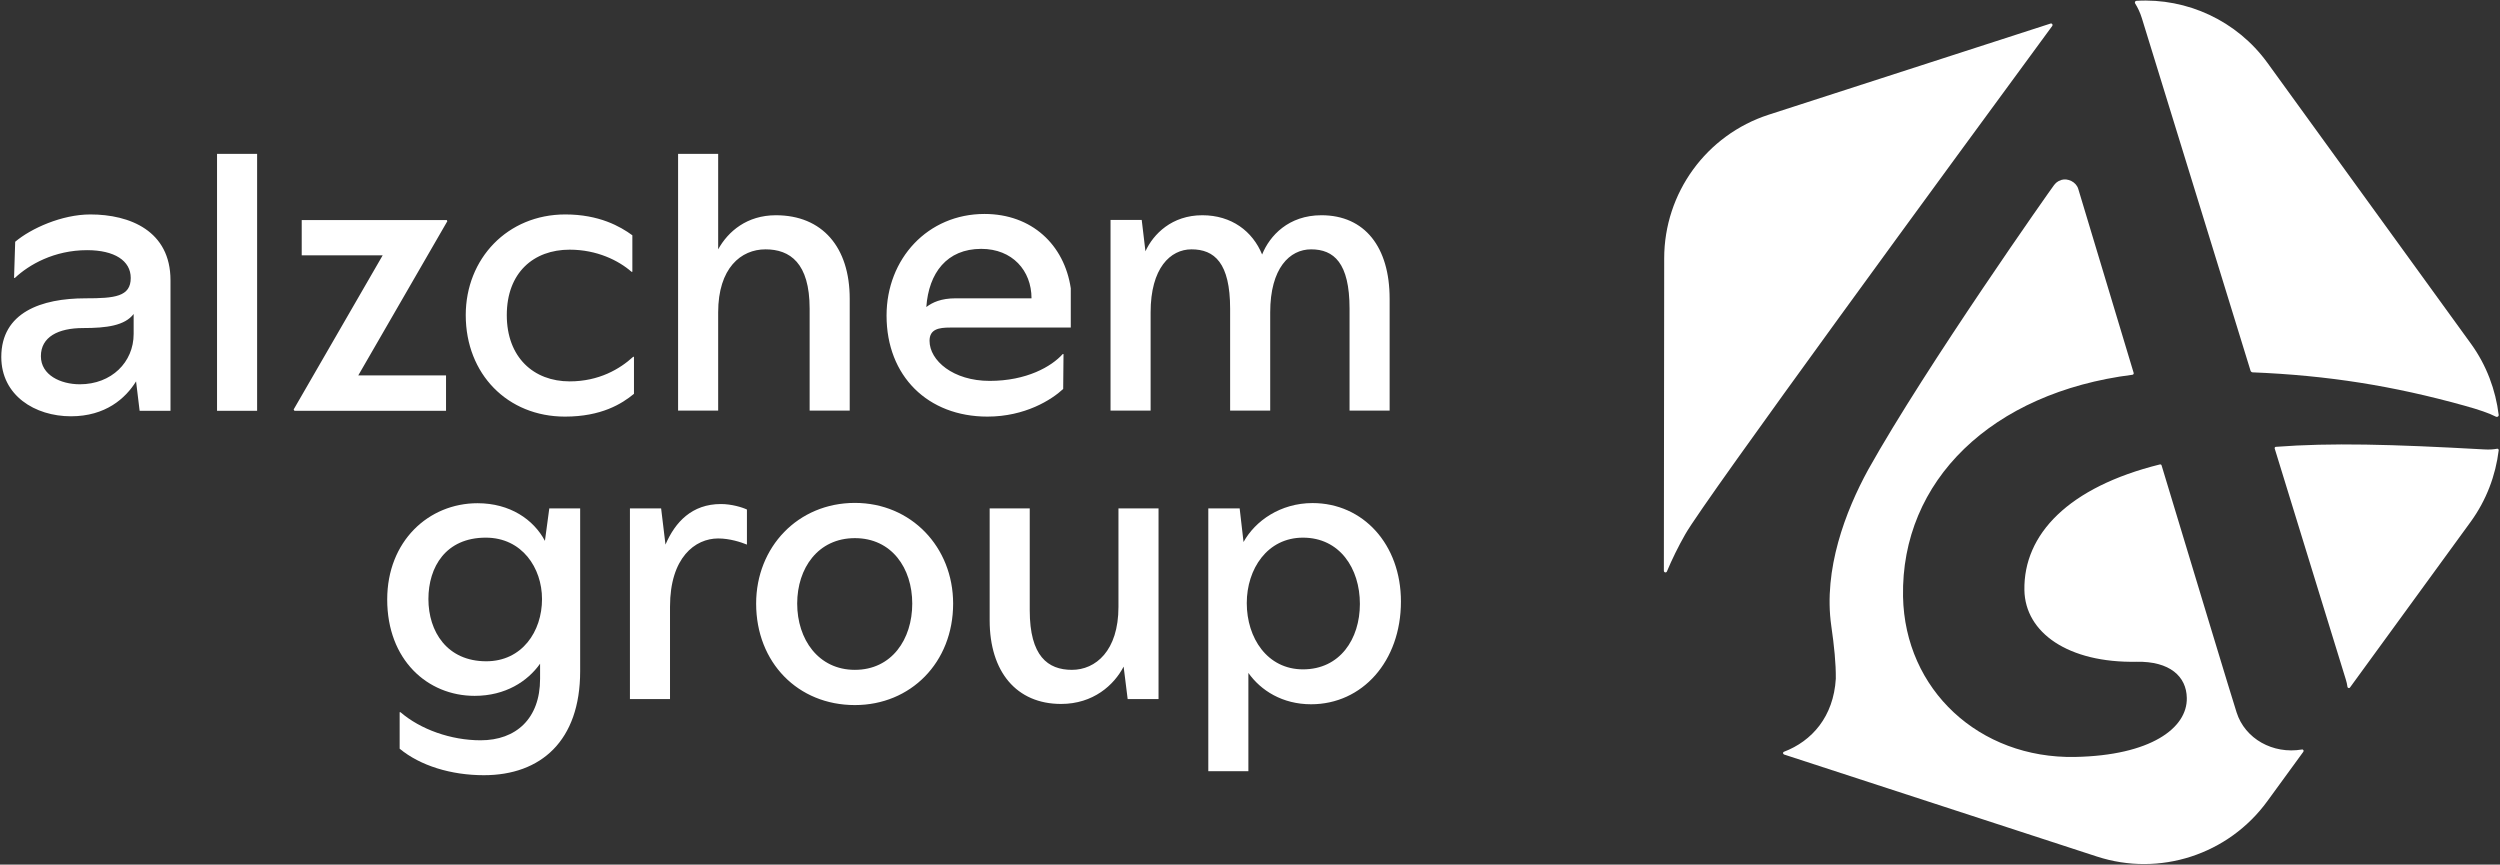
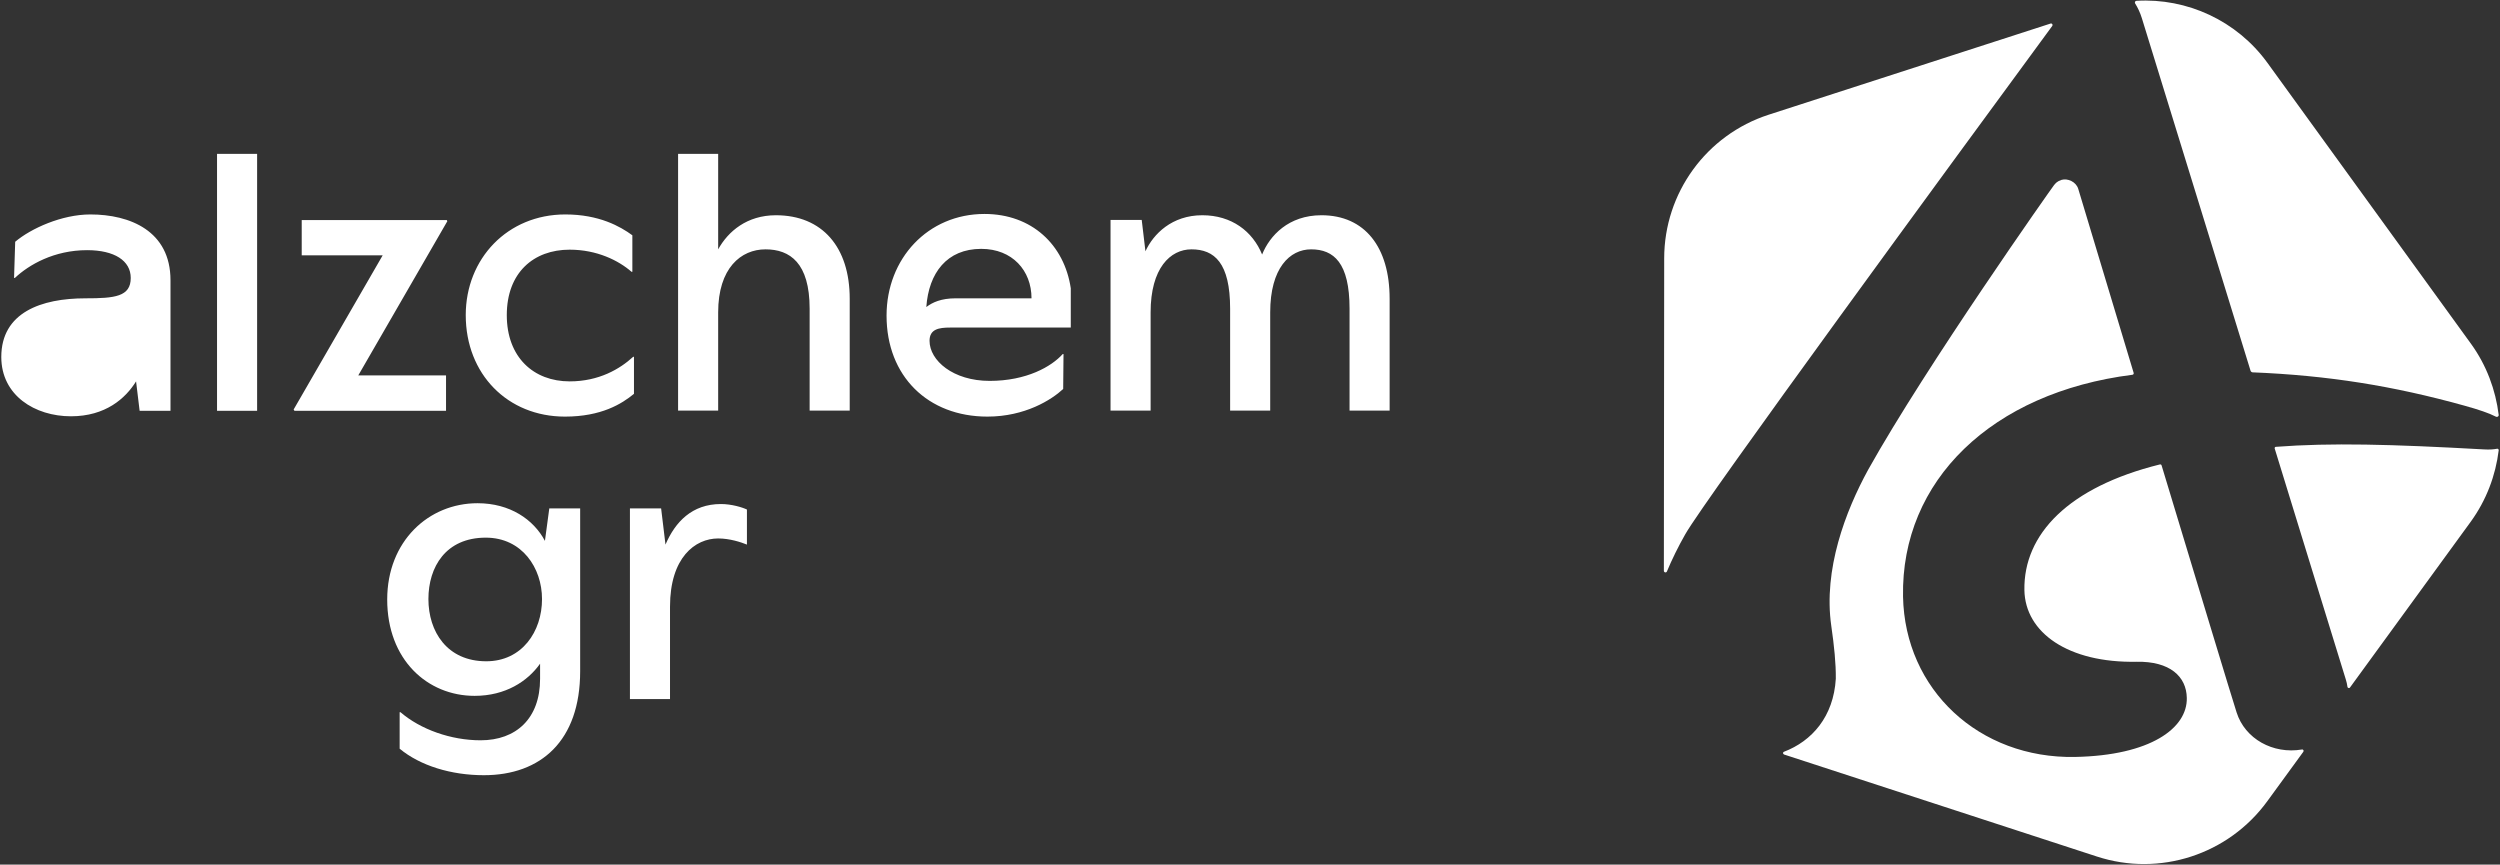
<svg xmlns="http://www.w3.org/2000/svg" version="1.2" viewBox="0 0 1547 535" width="1547" height="535">
  <rect x="0" y="0" width="1547" height="535" fill="#333333" stroke="none" />
  <title>ACT</title>
  <defs>
    <clipPath clipPathUnits="userSpaceOnUse" id="cp1">
      <path d="m1840-295v5327h-3765v-5327z" />
    </clipPath>
  </defs>
  <style>
		.s0 { fill: #ffffff } 
	</style>
  <g id="Clip-Path: Page 1" clip-path="url(#cp1)">
    <g id="Page 1">
      <path id="Path 7" fill-rule="evenodd" class="s0" d="m1424.4 463.8c0.8-0.2 1.4 0.7 0.9 1.4l-22.3 30.6c-24.1 33.1-66.7 46.9-105.5 34.2l-193.5-63.1c-0.8-0.3-0.9-1.4-0.1-1.7 17.3-6.6 30.7-21.7 32.1-45.2 0.1-9.5-1-20.2-2.8-32.7-5-34.9 8.8-71 22.8-96.6 36.1-64.6 114.2-175.2 115-176.1 1-1.2 1.9-2.4 4.7-3.3 3.7-1.1 8.9 1.1 10.3 5.5 0.6 2.2 16 53.1 34.3 113.9 0.2 0.6-0.2 1.1-0.7 1.2-87.1 11-143.3 65.5-142 137.2 1.1 57.8 47.2 100.4 106.4 99.3 46.9-0.9 69.6-17.9 69.2-36.5-0.2-13.3-10.5-22.8-31.1-22.4-42.3 0.8-68.9-18-69.4-44.3-0.6-34.7 27.4-63.8 83.8-77.8 0.5-0.1 1 0.1 1.1 0.6 22 72.7 43.3 143.2 46.4 152.8 5.2 16.4 22.5 26 40.4 23zm-381.5-133.3c-4.5 7.9-8.3 15.7-11.4 23.1-0.4 1-1.9 0.7-1.9-0.4l0.2-193.3c0-40.5 26.1-76.4 64.6-88.9l174.4-56.4c0.9-0.4 1.7 0.7 1.1 1.5-60.3 82.1-215 293.2-227 314.4zm502.2-52.8c0.6-0.2 1.1 0.3 1.1 0.9-1.9 15.6-7.6 30.8-17.2 44.1l-74.8 102.7c-0.5 0.7-1.5 0.4-1.6-0.4q-0.3-2.3-1-4.5c-1.6-5.3-20.8-67.3-44-142.9-0.2-0.5 0.2-1.1 0.7-1.1 34.2-2.6 71.3-1.6 128.9 1.6 3.2 0.2 5.8 0 7.9-0.4zm-219.7-266.4c-1.1-3.5-2.5-6.5-4.2-9.2-0.4-0.7 0.1-1.6 0.9-1.6 31.2-1.8 62 12.2 81 38.4l126 173.9c9.6 13.3 15.2 28.5 17.1 44 0.1 0.8-0.8 1.4-1.6 1.1-4.3-2.2-10.6-4.4-19.7-6.9-43.9-12.2-84.2-18.7-131.2-20.6-0.4-0.1-0.8-0.4-1-0.8-26.4-85.7-54.5-176.7-67.3-218.3z" />
-       <path id="Path 9" fill-rule="evenodd" class="s0" d="m105.5 173.4v80.8h-19.1l-2.2-18.2c-6.5 10.5-18.9 21.6-40.3 21.6-22.3 0-43.1-12.9-43.1-36.7 0-27.6 24.8-36.3 52.1-36.3 18.1 0 28-1 28-12.6 0-10.7-10.1-17.2-27-17.2-20.4 0-36 9-44.7 17.2h-0.5l0.7-22.4c9.7-8.2 28.8-16.9 46.5-16.9 24.5 0 49.6 10.2 49.6 40.7zm-22.8 33.3v-12.4c-5.5 7.2-16.7 8.7-31.3 8.7-15.4 0-26.1 5.5-26.1 17.4 0 11.7 12.2 17.4 24.1 17.4 19.6 0 33.3-13.7 33.3-31.1zm76.4-111.5v159h-24.8v-159zm117.7 41.7l-55.1 95.4h54.3v21.9h-93.8l-0.5-0.8 55.1-95.4h-50.1v-21.8h89.8zm11.4 58.1c0-35 25.9-62.3 61.6-62.3 20.9 0 34 7.4 41.5 12.9v22.6h-0.5c-8-7-21.4-13.7-38.3-13.7-22.3 0-38.9 14.2-38.9 40.5 0 26.1 16.6 41 38.9 41 18.2 0 31.1-7.7 39.3-15.2h0.5v22.9c-7.5 6.2-20.2 14.1-42.7 14.1-35.5 0-61.4-26.3-61.4-62.8zm237.6-10.2v69.3h-24.8v-63.1c0-28.3-12.2-36.7-27.3-36.7-15.2 0-29.3 11.6-29.3 39v60.8h-24.8v-158.9h24.8v59.1c6.2-11.2 17.9-21.1 35.7-21.1 28.8 0 45.7 19.8 45.7 51.6zm62.1 17.9c-7 0-12.7 1-12.7 8.2 0 12.2 14.6 24.8 37.2 24.8 22.9 0 38.3-8.9 45.2-16.6h0.5l-0.2 21.6c-7.2 6.7-23.6 17.1-46.9 17.1-36.8 0-62.4-25-62.4-62.5 0-35.3 25.6-62.9 60.6-62.9 29.3 0 49.4 19.1 53.4 46v24.3zm3.5-18.1h46.9c0-17.2-11.9-30.6-31.1-30.6-21.3 0-32.5 14.9-34 36 3.8-2.9 9.2-5.4 18.2-5.4zm268.5 0.2v69.3h-24.8v-63.1c0-28.3-9.7-36.7-23.8-36.7-13.2 0-25.3 11.6-25.3 39v60.8h-24.8v-63.1c0-28.3-9.7-36.7-23.9-36.7-13.1 0-25.3 11.6-25.3 39v60.8h-24.8v-118h19.3l2.3 19.4c4.9-10.7 16.4-22.3 35.2-22.3 18.1 0 31.1 9.9 37 24.3 4.7-11.7 16.4-24.3 36.7-24.3 26.9 0 42.2 19.8 42.2 51.6zm-520 129.8h19.1v100.8c0 43-24.3 64.3-59.6 64.3-20.3 0-39.4-5.9-52.1-16.4v-22.6h0.5c12.4 10.7 31.3 17.4 49.6 17.4 21.9 0 36.8-13.4 36.8-38v-9.4c-7.7 10.9-21.4 19.9-40.5 19.9-29.3 0-54.1-22.4-54.1-59.6 0-36.1 25.6-59.6 55.9-59.6 20.1 0 34.7 10.1 41.7 23.3zm-4.5 56.1c0-19.3-12.4-38-34.8-38-24.8 0-35.5 18.2-35.5 38 0 20.1 11.5 38.5 35.8 38.5 22.1 0 34.5-18.4 34.5-38.5zm126.8-55.4v21.7c-3.7-1.5-10.6-3.8-17.8-3.8-14.2 0-29.8 11.7-29.8 42.2v57.2h-24.8v-118h19.3l2.7 22.4c6-14 16.4-25.1 34.3-25.1 6.5 0 13.2 2 16.1 3.4z" />
-       <path id="Path 10" fill-rule="evenodd" class="s0" d="m467.9 373.5c0-35 25.9-62.3 61.1-62.3 34.8 0 60.8 27.3 60.8 62.3 0 36.5-26.3 62.8-60.8 62.8-35.2 0-61.1-26.3-61.1-62.8zm96.6 0c0-21.9-12.7-40.5-35.5-40.5-22.8 0-35.7 18.6-35.7 40.5 0 22.1 13.1 41 35.7 41 22.8 0 35.5-18.9 35.5-41zm127.6-58.9h24.8v118h-19.1l-2.5-20.1c-5.9 11.4-18.8 23.1-38.7 23.1-27.6 0-44.2-19.9-44.2-51.7v-69.3h24.8v63.1c0 28.3 11.2 36.8 26.1 36.8 14.6 0 28.8-11.7 28.8-39zm174.8 57.6c0 37-23.9 63.6-55.6 63.6-17.7 0-31.1-8.5-38.8-19.4v60.8h-24.8v-162.6h19.4l2.4 20.8c7.2-13.1 22.9-24.1 42.7-24.1 31.3 0 54.7 25.6 54.7 60.9zm-25.4 1.5c0-22.1-12.6-41-35.2-41-22.1 0-34.8 19.4-34.8 40.5 0 21.6 12.7 41 34.8 41 22.8 0 35.2-18.7 35.2-40.5z" />
+       <path id="Path 9" fill-rule="evenodd" class="s0" d="m105.5 173.4v80.8h-19.1l-2.2-18.2c-6.5 10.5-18.9 21.6-40.3 21.6-22.3 0-43.1-12.9-43.1-36.7 0-27.6 24.8-36.3 52.1-36.3 18.1 0 28-1 28-12.6 0-10.7-10.1-17.2-27-17.2-20.4 0-36 9-44.7 17.2h-0.5l0.7-22.4c9.7-8.2 28.8-16.9 46.5-16.9 24.5 0 49.6 10.2 49.6 40.7zm-22.8 33.3v-12.4zm76.4-111.5v159h-24.8v-159zm117.7 41.7l-55.1 95.4h54.3v21.9h-93.8l-0.5-0.8 55.1-95.4h-50.1v-21.8h89.8zm11.4 58.1c0-35 25.9-62.3 61.6-62.3 20.9 0 34 7.4 41.5 12.9v22.6h-0.5c-8-7-21.4-13.7-38.3-13.7-22.3 0-38.9 14.2-38.9 40.5 0 26.1 16.6 41 38.9 41 18.2 0 31.1-7.7 39.3-15.2h0.5v22.9c-7.5 6.2-20.2 14.1-42.7 14.1-35.5 0-61.4-26.3-61.4-62.8zm237.6-10.2v69.3h-24.8v-63.1c0-28.3-12.2-36.7-27.3-36.7-15.2 0-29.3 11.6-29.3 39v60.8h-24.8v-158.9h24.8v59.1c6.2-11.2 17.9-21.1 35.7-21.1 28.8 0 45.7 19.8 45.7 51.6zm62.1 17.9c-7 0-12.7 1-12.7 8.2 0 12.2 14.6 24.8 37.2 24.8 22.9 0 38.3-8.9 45.2-16.6h0.5l-0.2 21.6c-7.2 6.7-23.6 17.1-46.9 17.1-36.8 0-62.4-25-62.4-62.5 0-35.3 25.6-62.9 60.6-62.9 29.3 0 49.4 19.1 53.4 46v24.3zm3.5-18.1h46.9c0-17.2-11.9-30.6-31.1-30.6-21.3 0-32.5 14.9-34 36 3.8-2.9 9.2-5.4 18.2-5.4zm268.5 0.2v69.3h-24.8v-63.1c0-28.3-9.7-36.7-23.8-36.7-13.2 0-25.3 11.6-25.3 39v60.8h-24.8v-63.1c0-28.3-9.7-36.7-23.9-36.7-13.1 0-25.3 11.6-25.3 39v60.8h-24.8v-118h19.3l2.3 19.4c4.9-10.7 16.4-22.3 35.2-22.3 18.1 0 31.1 9.9 37 24.3 4.7-11.7 16.4-24.3 36.7-24.3 26.9 0 42.2 19.8 42.2 51.6zm-520 129.8h19.1v100.8c0 43-24.3 64.3-59.6 64.3-20.3 0-39.4-5.9-52.1-16.4v-22.6h0.5c12.4 10.7 31.3 17.4 49.6 17.4 21.9 0 36.8-13.4 36.8-38v-9.4c-7.7 10.9-21.4 19.9-40.5 19.9-29.3 0-54.1-22.4-54.1-59.6 0-36.1 25.6-59.6 55.9-59.6 20.1 0 34.7 10.1 41.7 23.3zm-4.5 56.1c0-19.3-12.4-38-34.8-38-24.8 0-35.5 18.2-35.5 38 0 20.1 11.5 38.5 35.8 38.5 22.1 0 34.5-18.4 34.5-38.5zm126.8-55.4v21.7c-3.7-1.5-10.6-3.8-17.8-3.8-14.2 0-29.8 11.7-29.8 42.2v57.2h-24.8v-118h19.3l2.7 22.4c6-14 16.4-25.1 34.3-25.1 6.5 0 13.2 2 16.1 3.4z" />
    </g>
  </g>
</svg>